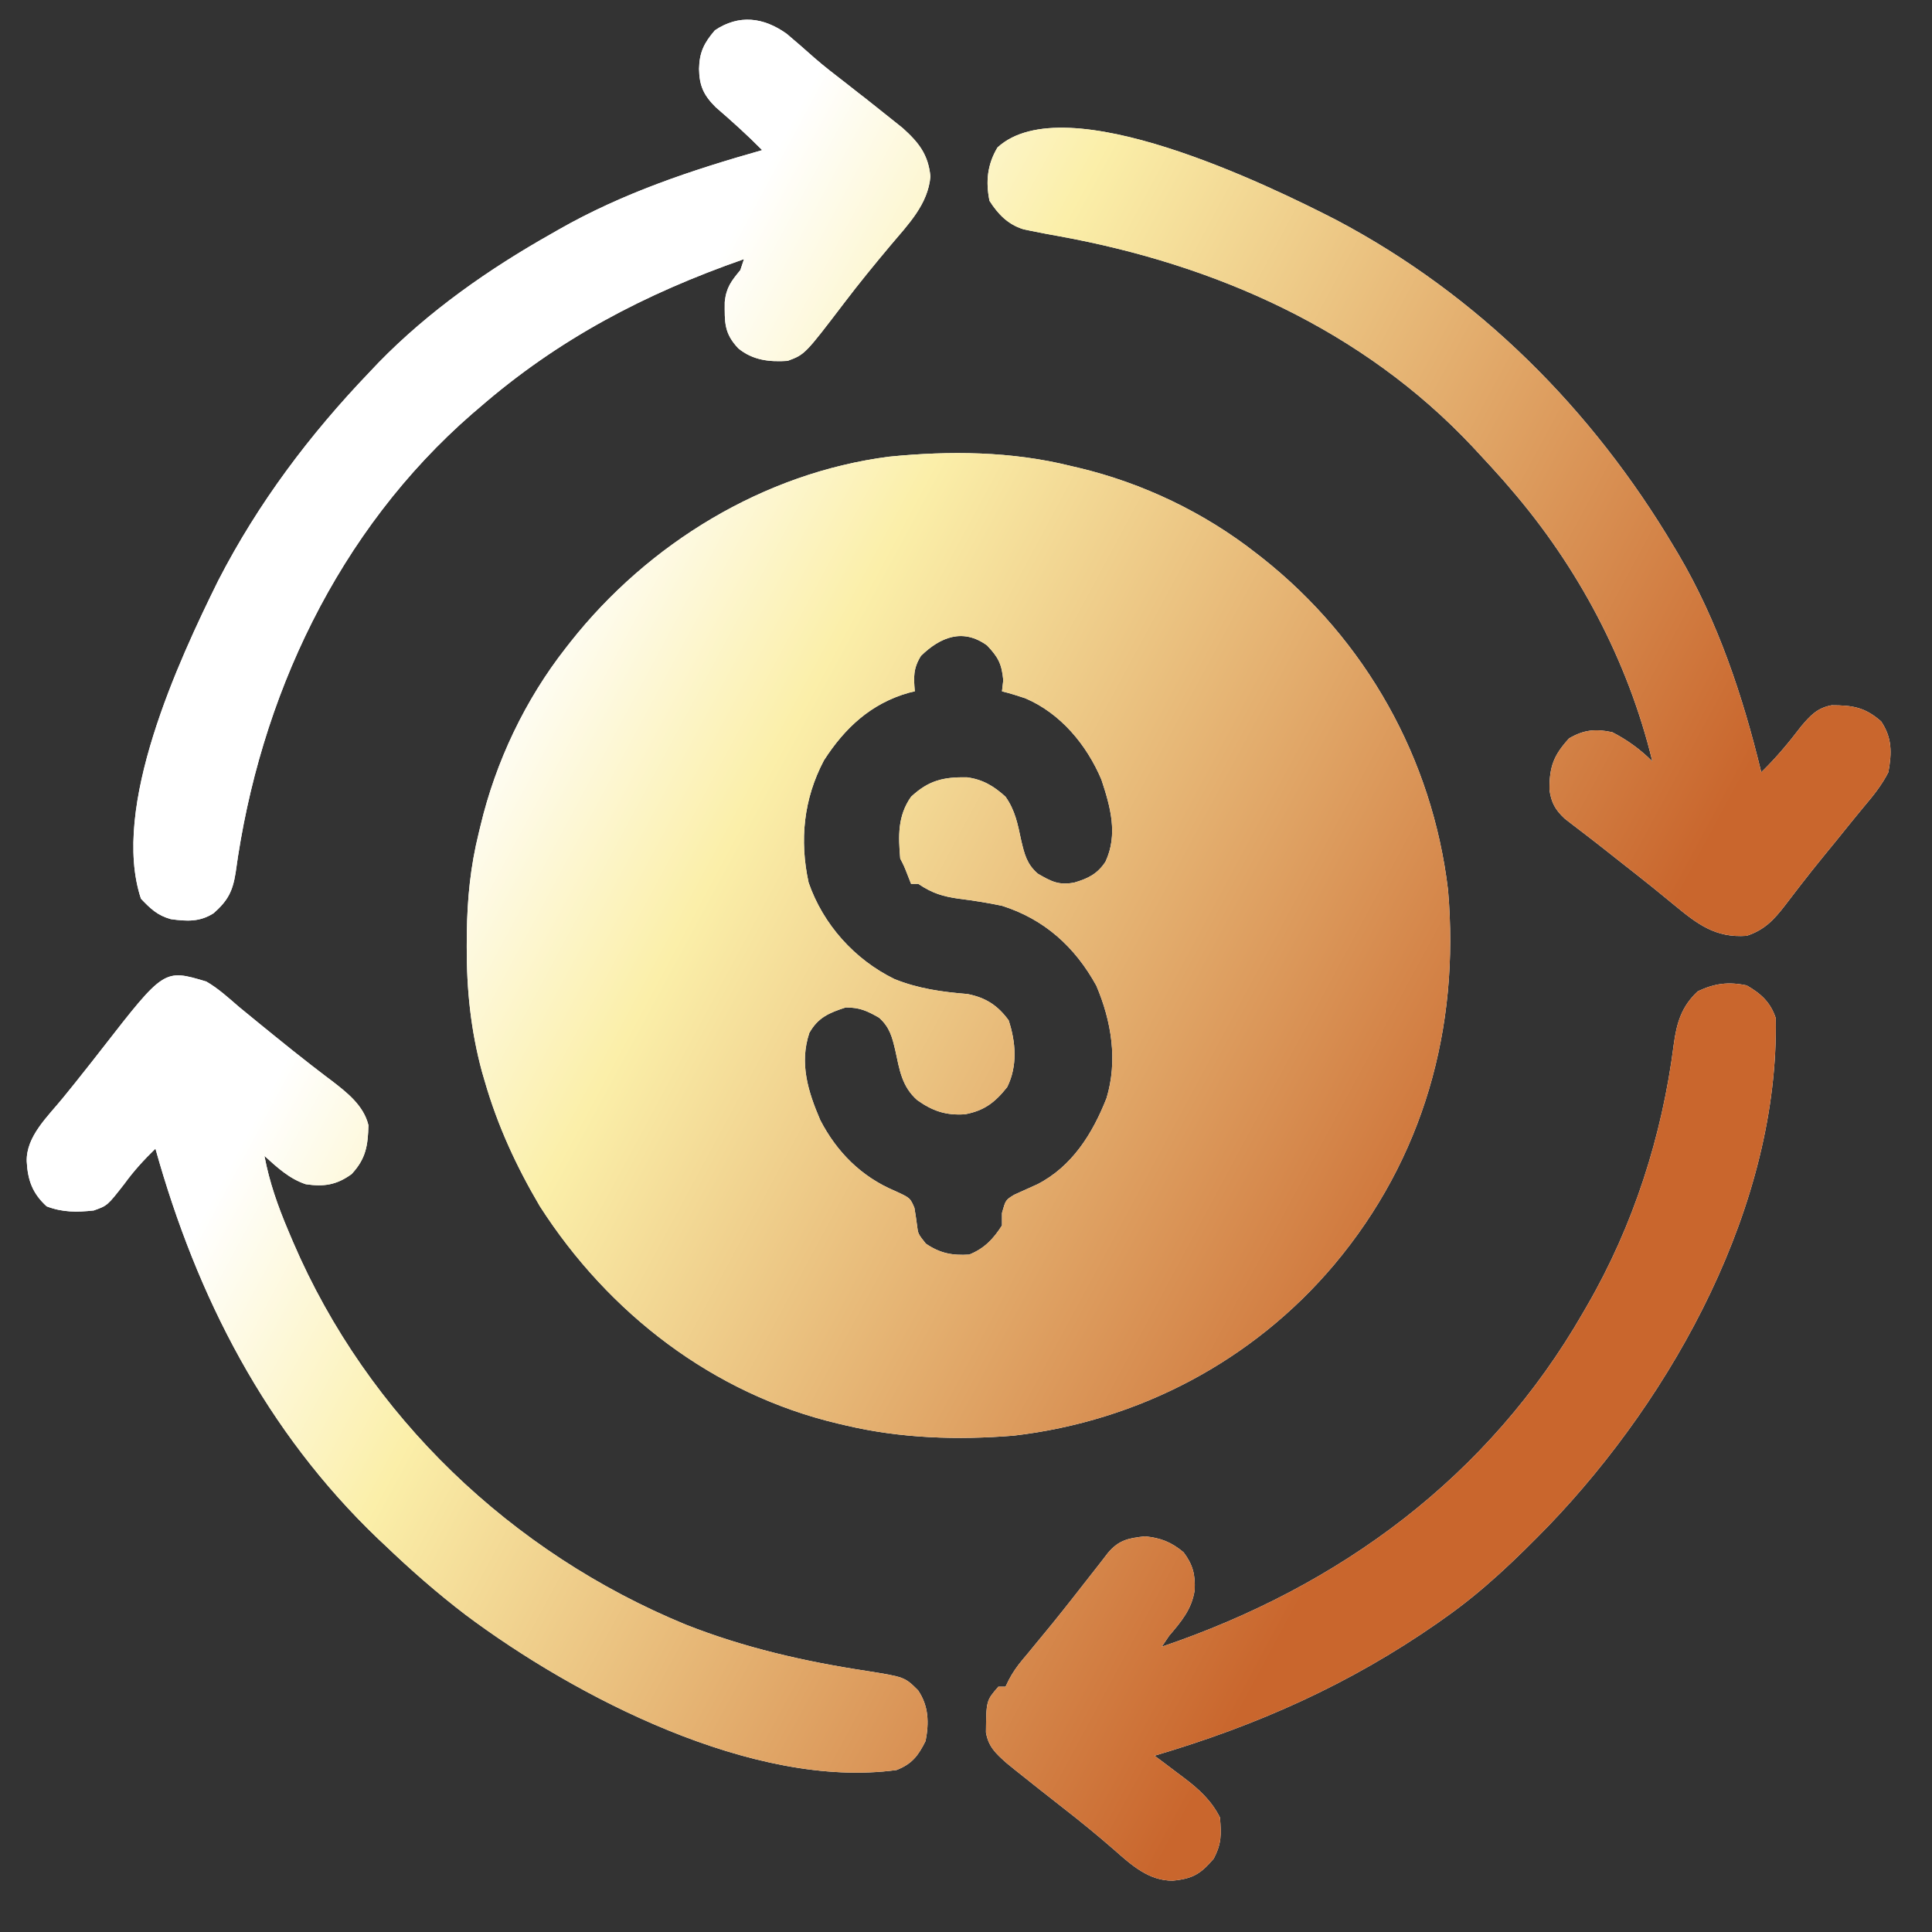
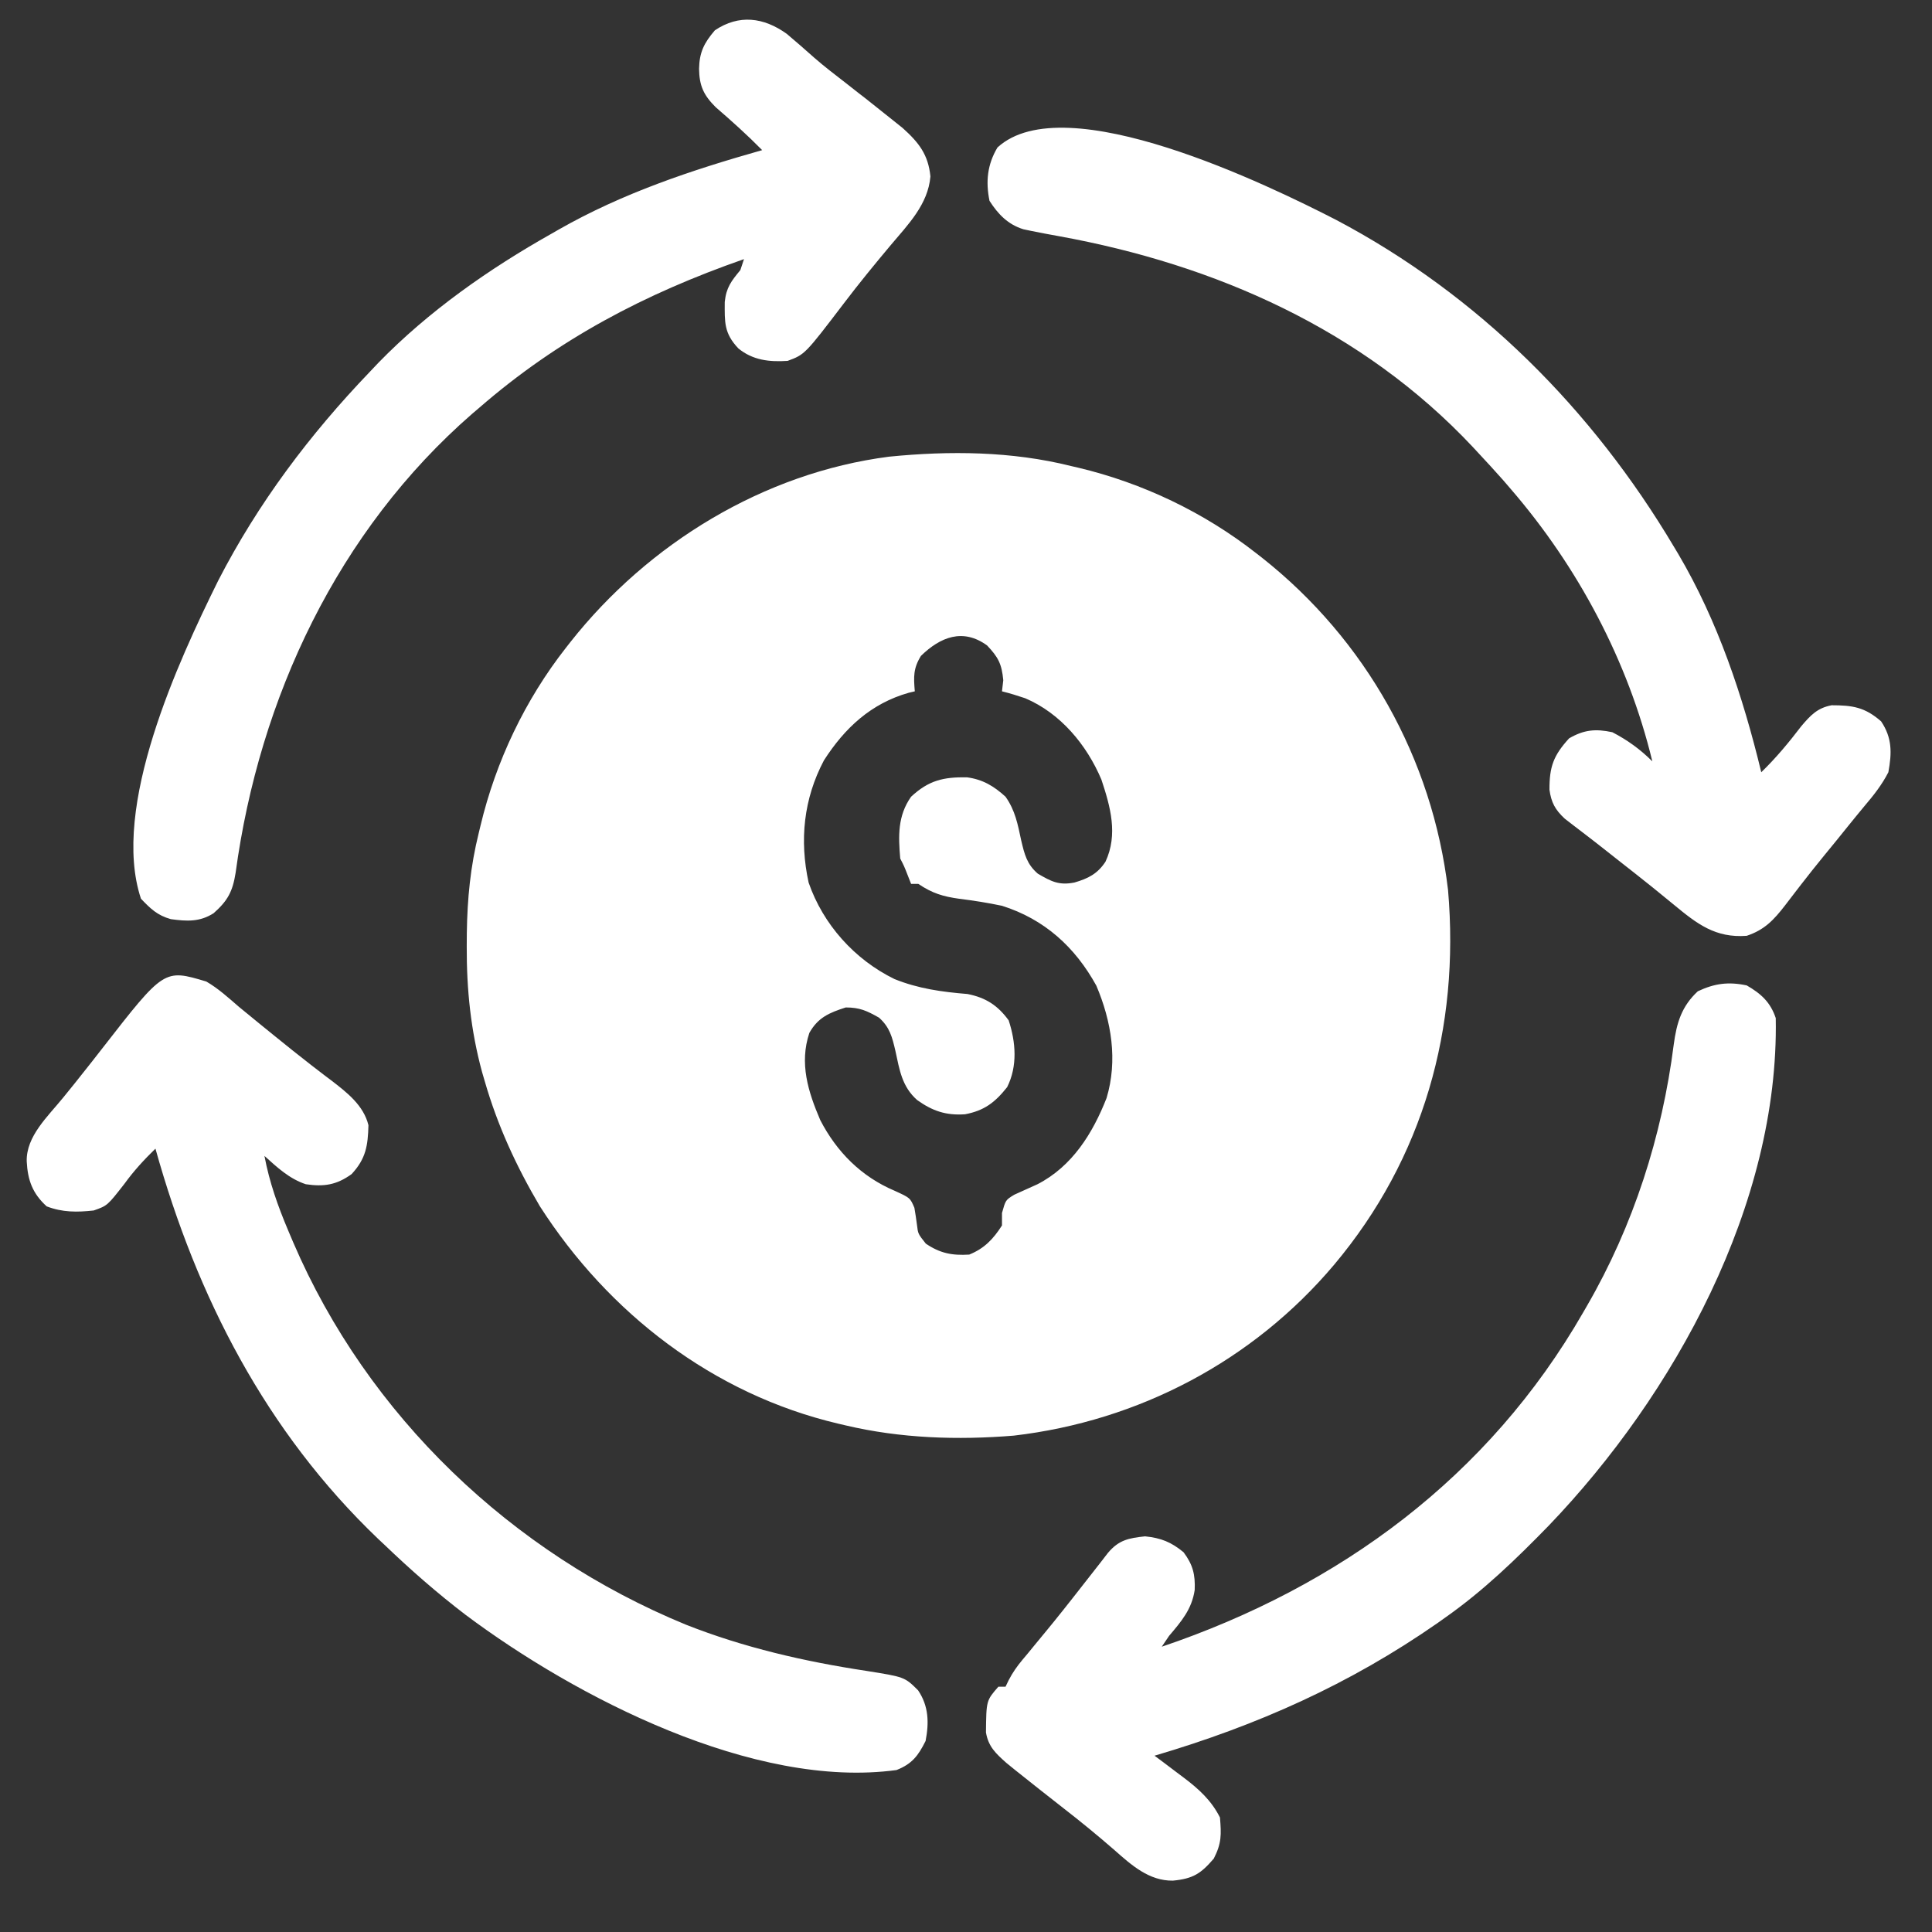
<svg xmlns="http://www.w3.org/2000/svg" width="24" height="24" viewBox="0 0 24 24" fill="none">
  <rect x="0" y="0" width="24" height="24" fill="#333333" stroke="none" />
  <path d="M21.698 12.241C21.877 12.344 21.993 12.45 22.059 12.647C22.102 14.959 20.798 17.327 19.238 18.953C18.834 19.368 18.426 19.762 17.952 20.095C17.921 20.117 17.89 20.139 17.858 20.162C16.765 20.923 15.62 21.433 14.342 21.81C14.382 21.84 14.423 21.87 14.464 21.901C14.517 21.941 14.571 21.982 14.624 22.022C14.664 22.051 14.664 22.052 14.704 22.082C14.89 22.222 15.049 22.366 15.155 22.578C15.172 22.79 15.176 22.897 15.078 23.088C14.917 23.276 14.82 23.338 14.57 23.362C14.275 23.366 14.056 23.17 13.846 22.984C13.638 22.803 13.426 22.629 13.208 22.46C13.011 22.305 12.813 22.151 12.618 21.994C12.58 21.963 12.541 21.931 12.501 21.899C12.37 21.782 12.278 21.698 12.248 21.521C12.252 21.125 12.252 21.125 12.402 20.953H12.491C12.504 20.926 12.517 20.899 12.53 20.872C12.58 20.776 12.633 20.701 12.701 20.619C12.725 20.59 12.749 20.561 12.774 20.532C12.799 20.501 12.824 20.471 12.85 20.439C12.903 20.375 12.956 20.31 13.009 20.246C13.036 20.213 13.063 20.181 13.09 20.147C13.249 19.951 13.404 19.751 13.56 19.552C13.595 19.508 13.629 19.463 13.665 19.418C13.713 19.355 13.714 19.355 13.763 19.291C13.898 19.13 14.02 19.107 14.224 19.085C14.422 19.105 14.55 19.156 14.703 19.283C14.819 19.438 14.849 19.561 14.841 19.751C14.805 19.991 14.676 20.141 14.523 20.321C14.493 20.366 14.463 20.41 14.432 20.456C16.645 19.707 18.493 18.346 19.667 16.303C19.683 16.276 19.699 16.248 19.715 16.22C20.291 15.225 20.647 14.114 20.792 12.974C20.828 12.708 20.888 12.502 21.091 12.314C21.299 12.216 21.471 12.193 21.698 12.241ZM1.271 13.023C2.039 12.036 2.039 12.036 2.563 12.193C2.713 12.28 2.838 12.395 2.969 12.508C3.053 12.578 3.138 12.647 3.223 12.716C3.285 12.766 3.347 12.816 3.409 12.867C3.562 12.991 3.715 13.114 3.87 13.234C3.899 13.256 3.927 13.278 3.956 13.3C4.009 13.341 4.062 13.382 4.115 13.421C4.31 13.571 4.517 13.731 4.577 13.978C4.57 14.23 4.547 14.392 4.368 14.585C4.18 14.721 4.023 14.744 3.799 14.711C3.595 14.644 3.442 14.501 3.285 14.359C3.347 14.687 3.451 14.981 3.581 15.288C3.601 15.335 3.621 15.383 3.642 15.432C4.568 17.589 6.355 19.292 8.52 20.182C9.241 20.467 9.994 20.64 10.76 20.756C11.237 20.832 11.238 20.832 11.405 20.998C11.537 21.194 11.542 21.4 11.498 21.627C11.405 21.813 11.329 21.912 11.137 21.988C9.365 22.23 7.148 21.081 5.785 20.061C5.43 19.79 5.097 19.498 4.775 19.189C4.749 19.165 4.724 19.141 4.697 19.116C3.304 17.784 2.446 16.113 1.931 14.269C1.789 14.407 1.663 14.544 1.547 14.704C1.335 14.976 1.335 14.977 1.164 15.037C0.957 15.06 0.776 15.061 0.58 14.986C0.404 14.826 0.344 14.661 0.332 14.427C0.324 14.114 0.596 13.868 0.783 13.637C0.832 13.578 0.88 13.518 0.928 13.458C0.952 13.428 0.976 13.397 1.001 13.366C1.092 13.252 1.182 13.138 1.271 13.023ZM11.044 5.673C11.796 5.598 12.569 5.605 13.304 5.789C13.349 5.799 13.349 5.799 13.395 5.81C14.194 6 14.96 6.366 15.606 6.873C15.63 6.891 15.653 6.91 15.678 6.929C16.965 7.947 17.794 9.422 17.988 11.055C18.136 12.769 17.683 14.39 16.573 15.711C15.565 16.906 14.145 17.653 12.593 17.834C11.895 17.891 11.188 17.868 10.506 17.707C10.46 17.696 10.459 17.696 10.412 17.685C8.86 17.319 7.559 16.314 6.706 14.984C6.413 14.487 6.181 13.984 6.021 13.429C6.01 13.392 6 13.354 5.988 13.316C5.848 12.801 5.796 12.292 5.798 11.759C5.798 11.704 5.799 11.648 5.799 11.591C5.805 11.162 5.844 10.764 5.947 10.348C5.958 10.303 5.958 10.303 5.969 10.257C6.159 9.459 6.524 8.692 7.03 8.047C7.049 8.022 7.069 7.998 7.088 7.973C8.053 6.752 9.486 5.874 11.044 5.673ZM12.262 8.018C11.962 7.8 11.681 7.913 11.44 8.148C11.344 8.304 11.349 8.408 11.364 8.588C11.339 8.594 11.314 8.6 11.288 8.606C10.821 8.739 10.495 9.041 10.235 9.446C9.983 9.923 9.93 10.437 10.045 10.964C10.225 11.484 10.616 11.92 11.111 12.162C11.408 12.282 11.702 12.322 12.019 12.348C12.246 12.393 12.394 12.489 12.53 12.675C12.619 12.946 12.642 13.244 12.511 13.505C12.36 13.695 12.227 13.797 11.988 13.842C11.751 13.858 11.585 13.802 11.393 13.665C11.204 13.498 11.174 13.29 11.123 13.054C11.083 12.883 11.053 12.761 10.92 12.642C10.768 12.556 10.681 12.515 10.506 12.515C10.301 12.581 10.162 12.639 10.054 12.831C9.928 13.209 10.038 13.561 10.19 13.915C10.395 14.311 10.7 14.617 11.113 14.792C11.306 14.88 11.306 14.88 11.359 15.004C11.371 15.074 11.382 15.145 11.391 15.216C11.404 15.327 11.404 15.327 11.501 15.449C11.678 15.569 11.828 15.598 12.04 15.585C12.228 15.509 12.338 15.393 12.447 15.223V15.068C12.492 14.908 12.491 14.907 12.6 14.841C12.696 14.798 12.792 14.754 12.888 14.711C13.319 14.489 13.573 14.081 13.746 13.641C13.887 13.173 13.807 12.686 13.619 12.244C13.354 11.763 12.973 11.418 12.447 11.252C12.271 11.215 12.095 11.187 11.917 11.165C11.715 11.137 11.581 11.097 11.408 10.98H11.318C11.304 10.945 11.29 10.909 11.276 10.873C11.231 10.758 11.231 10.758 11.183 10.665C11.159 10.384 11.15 10.135 11.318 9.897C11.538 9.693 11.719 9.652 12.011 9.656C12.208 9.682 12.346 9.765 12.491 9.897C12.612 10.068 12.643 10.24 12.686 10.441C12.727 10.614 12.756 10.735 12.892 10.853C13.059 10.95 13.154 11.001 13.347 10.963C13.518 10.913 13.634 10.855 13.733 10.704C13.89 10.366 13.795 10.024 13.682 9.684C13.499 9.252 13.175 8.861 12.736 8.674C12.64 8.642 12.545 8.612 12.447 8.588C12.455 8.52 12.455 8.519 12.463 8.45C12.444 8.246 12.4 8.164 12.262 8.018ZM12.391 1.832C13.229 1.063 15.773 2.308 16.599 2.732C18.366 3.666 19.779 5.084 20.796 6.795C20.813 6.823 20.83 6.851 20.847 6.88C21.341 7.717 21.652 8.653 21.879 9.593C22.064 9.414 22.221 9.224 22.377 9.02C22.491 8.886 22.576 8.794 22.753 8.761C23.011 8.761 23.166 8.784 23.368 8.961C23.506 9.167 23.502 9.352 23.458 9.593C23.377 9.751 23.273 9.882 23.158 10.017C23.091 10.097 23.026 10.178 22.96 10.259C22.861 10.382 22.762 10.505 22.661 10.627C22.562 10.748 22.465 10.87 22.369 10.994C22.347 11.022 22.325 11.051 22.302 11.081C22.26 11.135 22.218 11.189 22.177 11.244C22.035 11.428 21.92 11.551 21.698 11.625C21.309 11.654 21.082 11.477 20.796 11.241C20.736 11.192 20.676 11.143 20.616 11.094C20.586 11.07 20.556 11.045 20.525 11.02C20.386 10.908 20.245 10.798 20.105 10.688C20.053 10.647 20.001 10.606 19.949 10.565C19.856 10.491 19.761 10.418 19.666 10.345C19.626 10.314 19.585 10.283 19.543 10.251C19.491 10.21 19.49 10.21 19.437 10.169C19.319 10.059 19.27 9.969 19.248 9.81C19.247 9.526 19.297 9.385 19.492 9.172C19.676 9.065 19.821 9.051 20.029 9.096C20.215 9.192 20.377 9.309 20.526 9.458C20.225 8.212 19.602 7.041 18.765 6.072C18.735 6.037 18.704 6.002 18.673 5.965C18.57 5.849 18.465 5.734 18.359 5.621C18.328 5.587 18.328 5.587 18.296 5.553C16.927 4.094 15.098 3.287 13.155 2.934C13.04 2.913 12.923 2.892 12.808 2.868C12.777 2.861 12.745 2.855 12.713 2.848C12.522 2.789 12.399 2.662 12.292 2.495C12.243 2.255 12.265 2.043 12.391 1.832ZM8.881 0.376C9.18 0.176 9.485 0.214 9.773 0.42C9.889 0.517 10.002 0.617 10.115 0.717C10.242 0.828 10.376 0.93 10.509 1.033C10.562 1.074 10.615 1.116 10.668 1.158C10.707 1.188 10.707 1.188 10.746 1.218C10.864 1.311 10.982 1.405 11.099 1.499C11.156 1.544 11.156 1.545 11.214 1.591C11.415 1.772 11.531 1.92 11.558 2.192C11.529 2.538 11.281 2.789 11.065 3.045C10.867 3.281 10.672 3.519 10.486 3.764C9.999 4.403 9.999 4.403 9.784 4.483C9.557 4.498 9.351 4.475 9.172 4.328C8.993 4.139 9.002 4.003 9.003 3.751C9.022 3.571 9.084 3.492 9.197 3.355C9.212 3.31 9.227 3.265 9.242 3.219C8.013 3.648 6.934 4.212 5.948 5.07C5.922 5.093 5.895 5.115 5.868 5.138C4.197 6.591 3.221 8.67 2.927 10.842C2.89 11.074 2.83 11.188 2.654 11.344C2.481 11.455 2.319 11.445 2.122 11.418C1.955 11.371 1.87 11.289 1.751 11.164C1.373 10.028 2.218 8.209 2.711 7.212C3.206 6.25 3.847 5.398 4.594 4.619C4.629 4.582 4.665 4.545 4.701 4.506C5.325 3.865 6.074 3.341 6.851 2.903C6.88 2.886 6.909 2.869 6.94 2.852C7.736 2.398 8.589 2.114 9.468 1.865C9.283 1.677 9.09 1.504 8.891 1.332C8.741 1.183 8.687 1.066 8.684 0.855C8.688 0.65 8.746 0.533 8.881 0.376Z" fill="white" />
-   <path d="M21.698 12.241C21.877 12.344 21.993 12.45 22.059 12.647C22.102 14.959 20.798 17.327 19.238 18.953C18.834 19.368 18.426 19.762 17.952 20.095C17.921 20.117 17.89 20.139 17.858 20.162C16.765 20.923 15.62 21.433 14.342 21.81C14.382 21.84 14.423 21.87 14.464 21.901C14.517 21.941 14.571 21.982 14.624 22.022C14.664 22.051 14.664 22.052 14.704 22.082C14.89 22.222 15.049 22.366 15.155 22.578C15.172 22.79 15.176 22.897 15.078 23.088C14.917 23.276 14.82 23.338 14.57 23.362C14.275 23.366 14.056 23.17 13.846 22.984C13.638 22.803 13.426 22.629 13.208 22.46C13.011 22.305 12.813 22.151 12.618 21.994C12.58 21.963 12.541 21.931 12.501 21.899C12.37 21.782 12.278 21.698 12.248 21.521C12.252 21.125 12.252 21.125 12.402 20.953H12.491C12.504 20.926 12.517 20.899 12.53 20.872C12.58 20.776 12.633 20.701 12.701 20.619C12.725 20.59 12.749 20.561 12.774 20.532C12.799 20.501 12.824 20.471 12.85 20.439C12.903 20.375 12.956 20.31 13.009 20.246C13.036 20.213 13.063 20.181 13.09 20.147C13.249 19.951 13.404 19.751 13.56 19.552C13.595 19.508 13.629 19.463 13.665 19.418C13.713 19.355 13.714 19.355 13.763 19.291C13.898 19.13 14.02 19.107 14.224 19.085C14.422 19.105 14.55 19.156 14.703 19.283C14.819 19.438 14.849 19.561 14.841 19.751C14.805 19.991 14.676 20.141 14.523 20.321C14.493 20.366 14.463 20.41 14.432 20.456C16.645 19.707 18.493 18.346 19.667 16.303C19.683 16.276 19.699 16.248 19.715 16.22C20.291 15.225 20.647 14.114 20.792 12.974C20.828 12.708 20.888 12.502 21.091 12.314C21.299 12.216 21.471 12.193 21.698 12.241ZM1.271 13.023C2.039 12.036 2.039 12.036 2.563 12.193C2.713 12.28 2.838 12.395 2.969 12.508C3.053 12.578 3.138 12.647 3.223 12.716C3.285 12.766 3.347 12.816 3.409 12.867C3.562 12.991 3.715 13.114 3.87 13.234C3.899 13.256 3.927 13.278 3.956 13.3C4.009 13.341 4.062 13.382 4.115 13.421C4.31 13.571 4.517 13.731 4.577 13.978C4.57 14.23 4.547 14.392 4.368 14.585C4.18 14.721 4.023 14.744 3.799 14.711C3.595 14.644 3.442 14.501 3.285 14.359C3.347 14.687 3.451 14.981 3.581 15.288C3.601 15.335 3.621 15.383 3.642 15.432C4.568 17.589 6.355 19.292 8.52 20.182C9.241 20.467 9.994 20.64 10.76 20.756C11.237 20.832 11.238 20.832 11.405 20.998C11.537 21.194 11.542 21.4 11.498 21.627C11.405 21.813 11.329 21.912 11.137 21.988C9.365 22.23 7.148 21.081 5.785 20.061C5.43 19.79 5.097 19.498 4.775 19.189C4.749 19.165 4.724 19.141 4.697 19.116C3.304 17.784 2.446 16.113 1.931 14.269C1.789 14.407 1.663 14.544 1.547 14.704C1.335 14.976 1.335 14.977 1.164 15.037C0.957 15.06 0.776 15.061 0.58 14.986C0.404 14.826 0.344 14.661 0.332 14.427C0.324 14.114 0.596 13.868 0.783 13.637C0.832 13.578 0.88 13.518 0.928 13.458C0.952 13.428 0.976 13.397 1.001 13.366C1.092 13.252 1.182 13.138 1.271 13.023ZM11.044 5.673C11.796 5.598 12.569 5.605 13.304 5.789C13.349 5.799 13.349 5.799 13.395 5.81C14.194 6 14.96 6.366 15.606 6.873C15.63 6.891 15.653 6.91 15.678 6.929C16.965 7.947 17.794 9.422 17.988 11.055C18.136 12.769 17.683 14.39 16.573 15.711C15.565 16.906 14.145 17.653 12.593 17.834C11.895 17.891 11.188 17.868 10.506 17.707C10.46 17.696 10.459 17.696 10.412 17.685C8.86 17.319 7.559 16.314 6.706 14.984C6.413 14.487 6.181 13.984 6.021 13.429C6.01 13.392 6 13.354 5.988 13.316C5.848 12.801 5.796 12.292 5.798 11.759C5.798 11.704 5.799 11.648 5.799 11.591C5.805 11.162 5.844 10.764 5.947 10.348C5.958 10.303 5.958 10.303 5.969 10.257C6.159 9.459 6.524 8.692 7.03 8.047C7.049 8.022 7.069 7.998 7.088 7.973C8.053 6.752 9.486 5.874 11.044 5.673ZM12.262 8.018C11.962 7.8 11.681 7.913 11.44 8.148C11.344 8.304 11.349 8.408 11.364 8.588C11.339 8.594 11.314 8.6 11.288 8.606C10.821 8.739 10.495 9.041 10.235 9.446C9.983 9.923 9.93 10.437 10.045 10.964C10.225 11.484 10.616 11.92 11.111 12.162C11.408 12.282 11.702 12.322 12.019 12.348C12.246 12.393 12.394 12.489 12.53 12.675C12.619 12.946 12.642 13.244 12.511 13.505C12.36 13.695 12.227 13.797 11.988 13.842C11.751 13.858 11.585 13.802 11.393 13.665C11.204 13.498 11.174 13.29 11.123 13.054C11.083 12.883 11.053 12.761 10.92 12.642C10.768 12.556 10.681 12.515 10.506 12.515C10.301 12.581 10.162 12.639 10.054 12.831C9.928 13.209 10.038 13.561 10.19 13.915C10.395 14.311 10.7 14.617 11.113 14.792C11.306 14.88 11.306 14.88 11.359 15.004C11.371 15.074 11.382 15.145 11.391 15.216C11.404 15.327 11.404 15.327 11.501 15.449C11.678 15.569 11.828 15.598 12.04 15.585C12.228 15.509 12.338 15.393 12.447 15.223V15.068C12.492 14.908 12.491 14.907 12.6 14.841C12.696 14.798 12.792 14.754 12.888 14.711C13.319 14.489 13.573 14.081 13.746 13.641C13.887 13.173 13.807 12.686 13.619 12.244C13.354 11.763 12.973 11.418 12.447 11.252C12.271 11.215 12.095 11.187 11.917 11.165C11.715 11.137 11.581 11.097 11.408 10.98H11.318C11.304 10.945 11.29 10.909 11.276 10.873C11.231 10.758 11.231 10.758 11.183 10.665C11.159 10.384 11.15 10.135 11.318 9.897C11.538 9.693 11.719 9.652 12.011 9.656C12.208 9.682 12.346 9.765 12.491 9.897C12.612 10.068 12.643 10.24 12.686 10.441C12.727 10.614 12.756 10.735 12.892 10.853C13.059 10.95 13.154 11.001 13.347 10.963C13.518 10.913 13.634 10.855 13.733 10.704C13.89 10.366 13.795 10.024 13.682 9.684C13.499 9.252 13.175 8.861 12.736 8.674C12.64 8.642 12.545 8.612 12.447 8.588C12.455 8.52 12.455 8.519 12.463 8.45C12.444 8.246 12.4 8.164 12.262 8.018ZM12.391 1.832C13.229 1.063 15.773 2.308 16.599 2.732C18.366 3.666 19.779 5.084 20.796 6.795C20.813 6.823 20.83 6.851 20.847 6.88C21.341 7.717 21.652 8.653 21.879 9.593C22.064 9.414 22.221 9.224 22.377 9.02C22.491 8.886 22.576 8.794 22.753 8.761C23.011 8.761 23.166 8.784 23.368 8.961C23.506 9.167 23.502 9.352 23.458 9.593C23.377 9.751 23.273 9.882 23.158 10.017C23.091 10.097 23.026 10.178 22.96 10.259C22.861 10.382 22.762 10.505 22.661 10.627C22.562 10.748 22.465 10.87 22.369 10.994C22.347 11.022 22.325 11.051 22.302 11.081C22.26 11.135 22.218 11.189 22.177 11.244C22.035 11.428 21.92 11.551 21.698 11.625C21.309 11.654 21.082 11.477 20.796 11.241C20.736 11.192 20.676 11.143 20.616 11.094C20.586 11.07 20.556 11.045 20.525 11.02C20.386 10.908 20.245 10.798 20.105 10.688C20.053 10.647 20.001 10.606 19.949 10.565C19.856 10.491 19.761 10.418 19.666 10.345C19.626 10.314 19.585 10.283 19.543 10.251C19.491 10.21 19.49 10.21 19.437 10.169C19.319 10.059 19.27 9.969 19.248 9.81C19.247 9.526 19.297 9.385 19.492 9.172C19.676 9.065 19.821 9.051 20.029 9.096C20.215 9.192 20.377 9.309 20.526 9.458C20.225 8.212 19.602 7.041 18.765 6.072C18.735 6.037 18.704 6.002 18.673 5.965C18.57 5.849 18.465 5.734 18.359 5.621C18.328 5.587 18.328 5.587 18.296 5.553C16.927 4.094 15.098 3.287 13.155 2.934C13.04 2.913 12.923 2.892 12.808 2.868C12.777 2.861 12.745 2.855 12.713 2.848C12.522 2.789 12.399 2.662 12.292 2.495C12.243 2.255 12.265 2.043 12.391 1.832ZM8.881 0.376C9.18 0.176 9.485 0.214 9.773 0.42C9.889 0.517 10.002 0.617 10.115 0.717C10.242 0.828 10.376 0.93 10.509 1.033C10.562 1.074 10.615 1.116 10.668 1.158C10.707 1.188 10.707 1.188 10.746 1.218C10.864 1.311 10.982 1.405 11.099 1.499C11.156 1.544 11.156 1.545 11.214 1.591C11.415 1.772 11.531 1.92 11.558 2.192C11.529 2.538 11.281 2.789 11.065 3.045C10.867 3.281 10.672 3.519 10.486 3.764C9.999 4.403 9.999 4.403 9.784 4.483C9.557 4.498 9.351 4.475 9.172 4.328C8.993 4.139 9.002 4.003 9.003 3.751C9.022 3.571 9.084 3.492 9.197 3.355C9.212 3.31 9.227 3.265 9.242 3.219C8.013 3.648 6.934 4.212 5.948 5.07C5.922 5.093 5.895 5.115 5.868 5.138C4.197 6.591 3.221 8.67 2.927 10.842C2.89 11.074 2.83 11.188 2.654 11.344C2.481 11.455 2.319 11.445 2.122 11.418C1.955 11.371 1.87 11.289 1.751 11.164C1.373 10.028 2.218 8.209 2.711 7.212C3.206 6.25 3.847 5.398 4.594 4.619C4.629 4.582 4.665 4.545 4.701 4.506C5.325 3.865 6.074 3.341 6.851 2.903C6.88 2.886 6.909 2.869 6.94 2.852C7.736 2.398 8.589 2.114 9.468 1.865C9.283 1.677 9.09 1.504 8.891 1.332C8.741 1.183 8.687 1.066 8.684 0.855C8.688 0.65 8.746 0.533 8.881 0.376Z" fill="url(#paint0_linear_5655_11688)" />
  <defs>
    <linearGradient id="paint0_linear_5655_11688" x1="5.533" y1="6.873" x2="19.204" y2="14.226" gradientUnits="userSpaceOnUse">
      <stop offset="0.08" stop-color="white" />
      <stop offset="0.31" stop-color="#FBEFA9" />
      <stop offset="1" stop-color="#C9662D" />
    </linearGradient>
  </defs>
</svg>